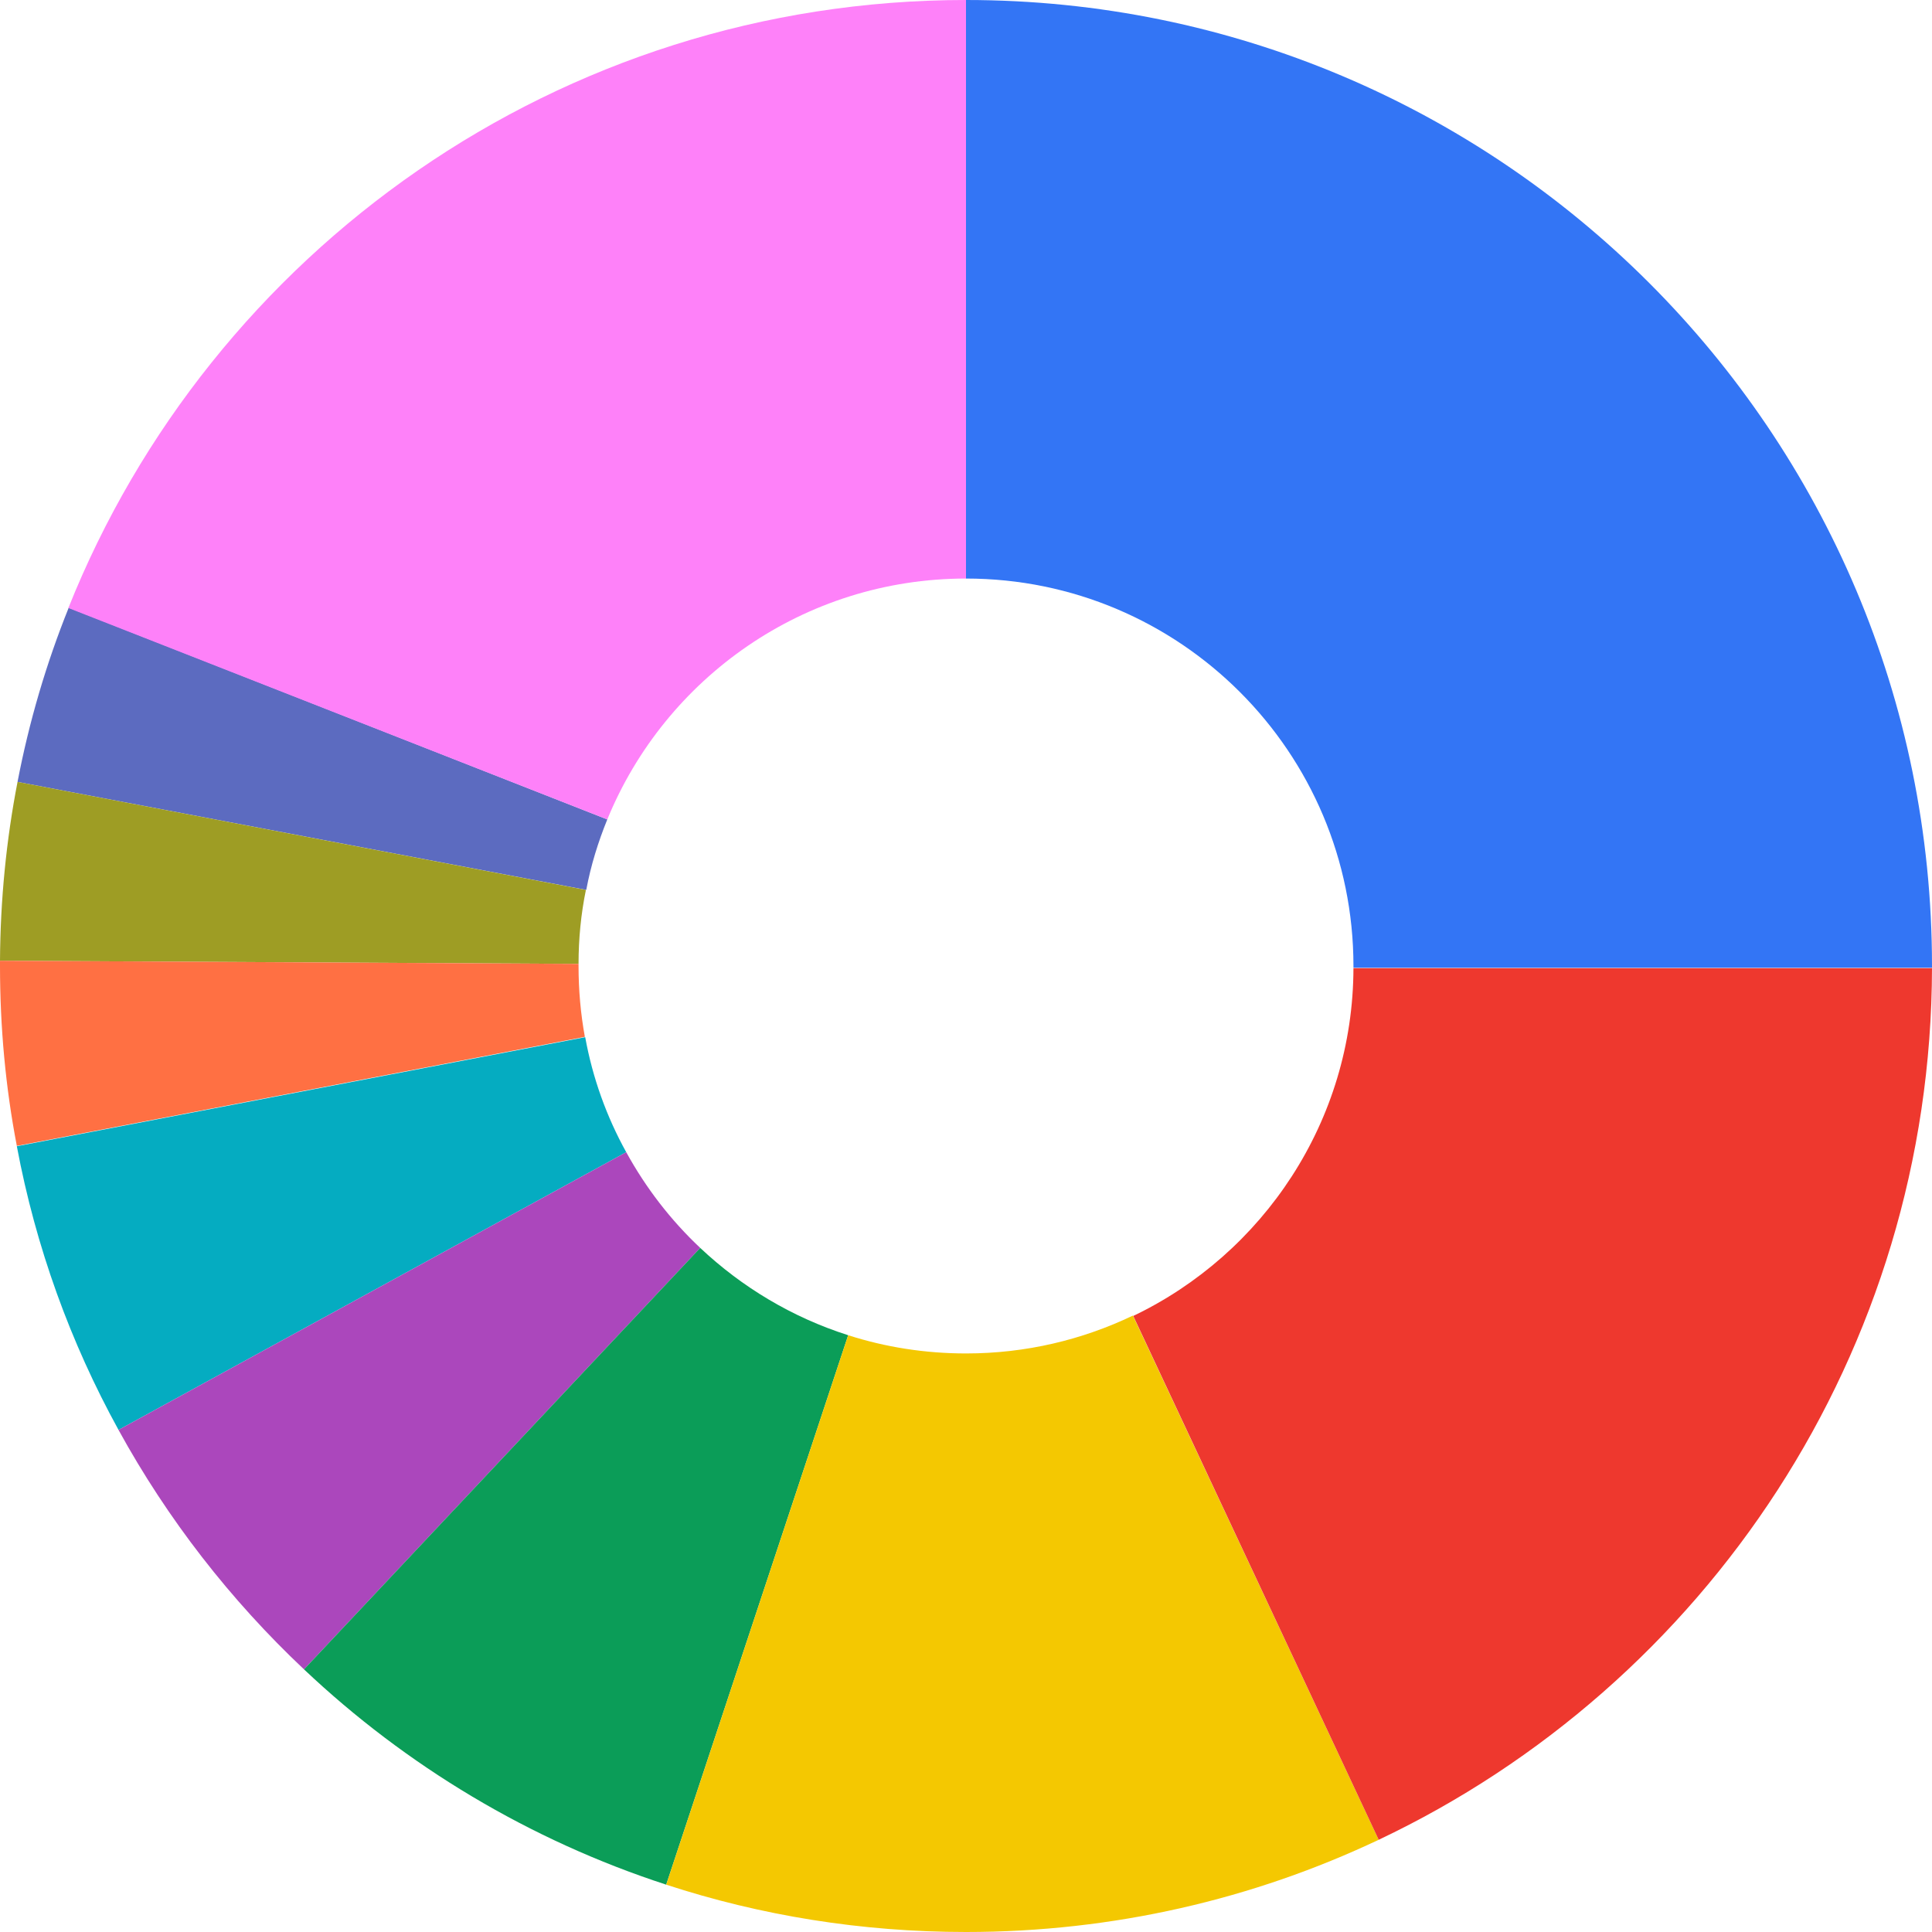
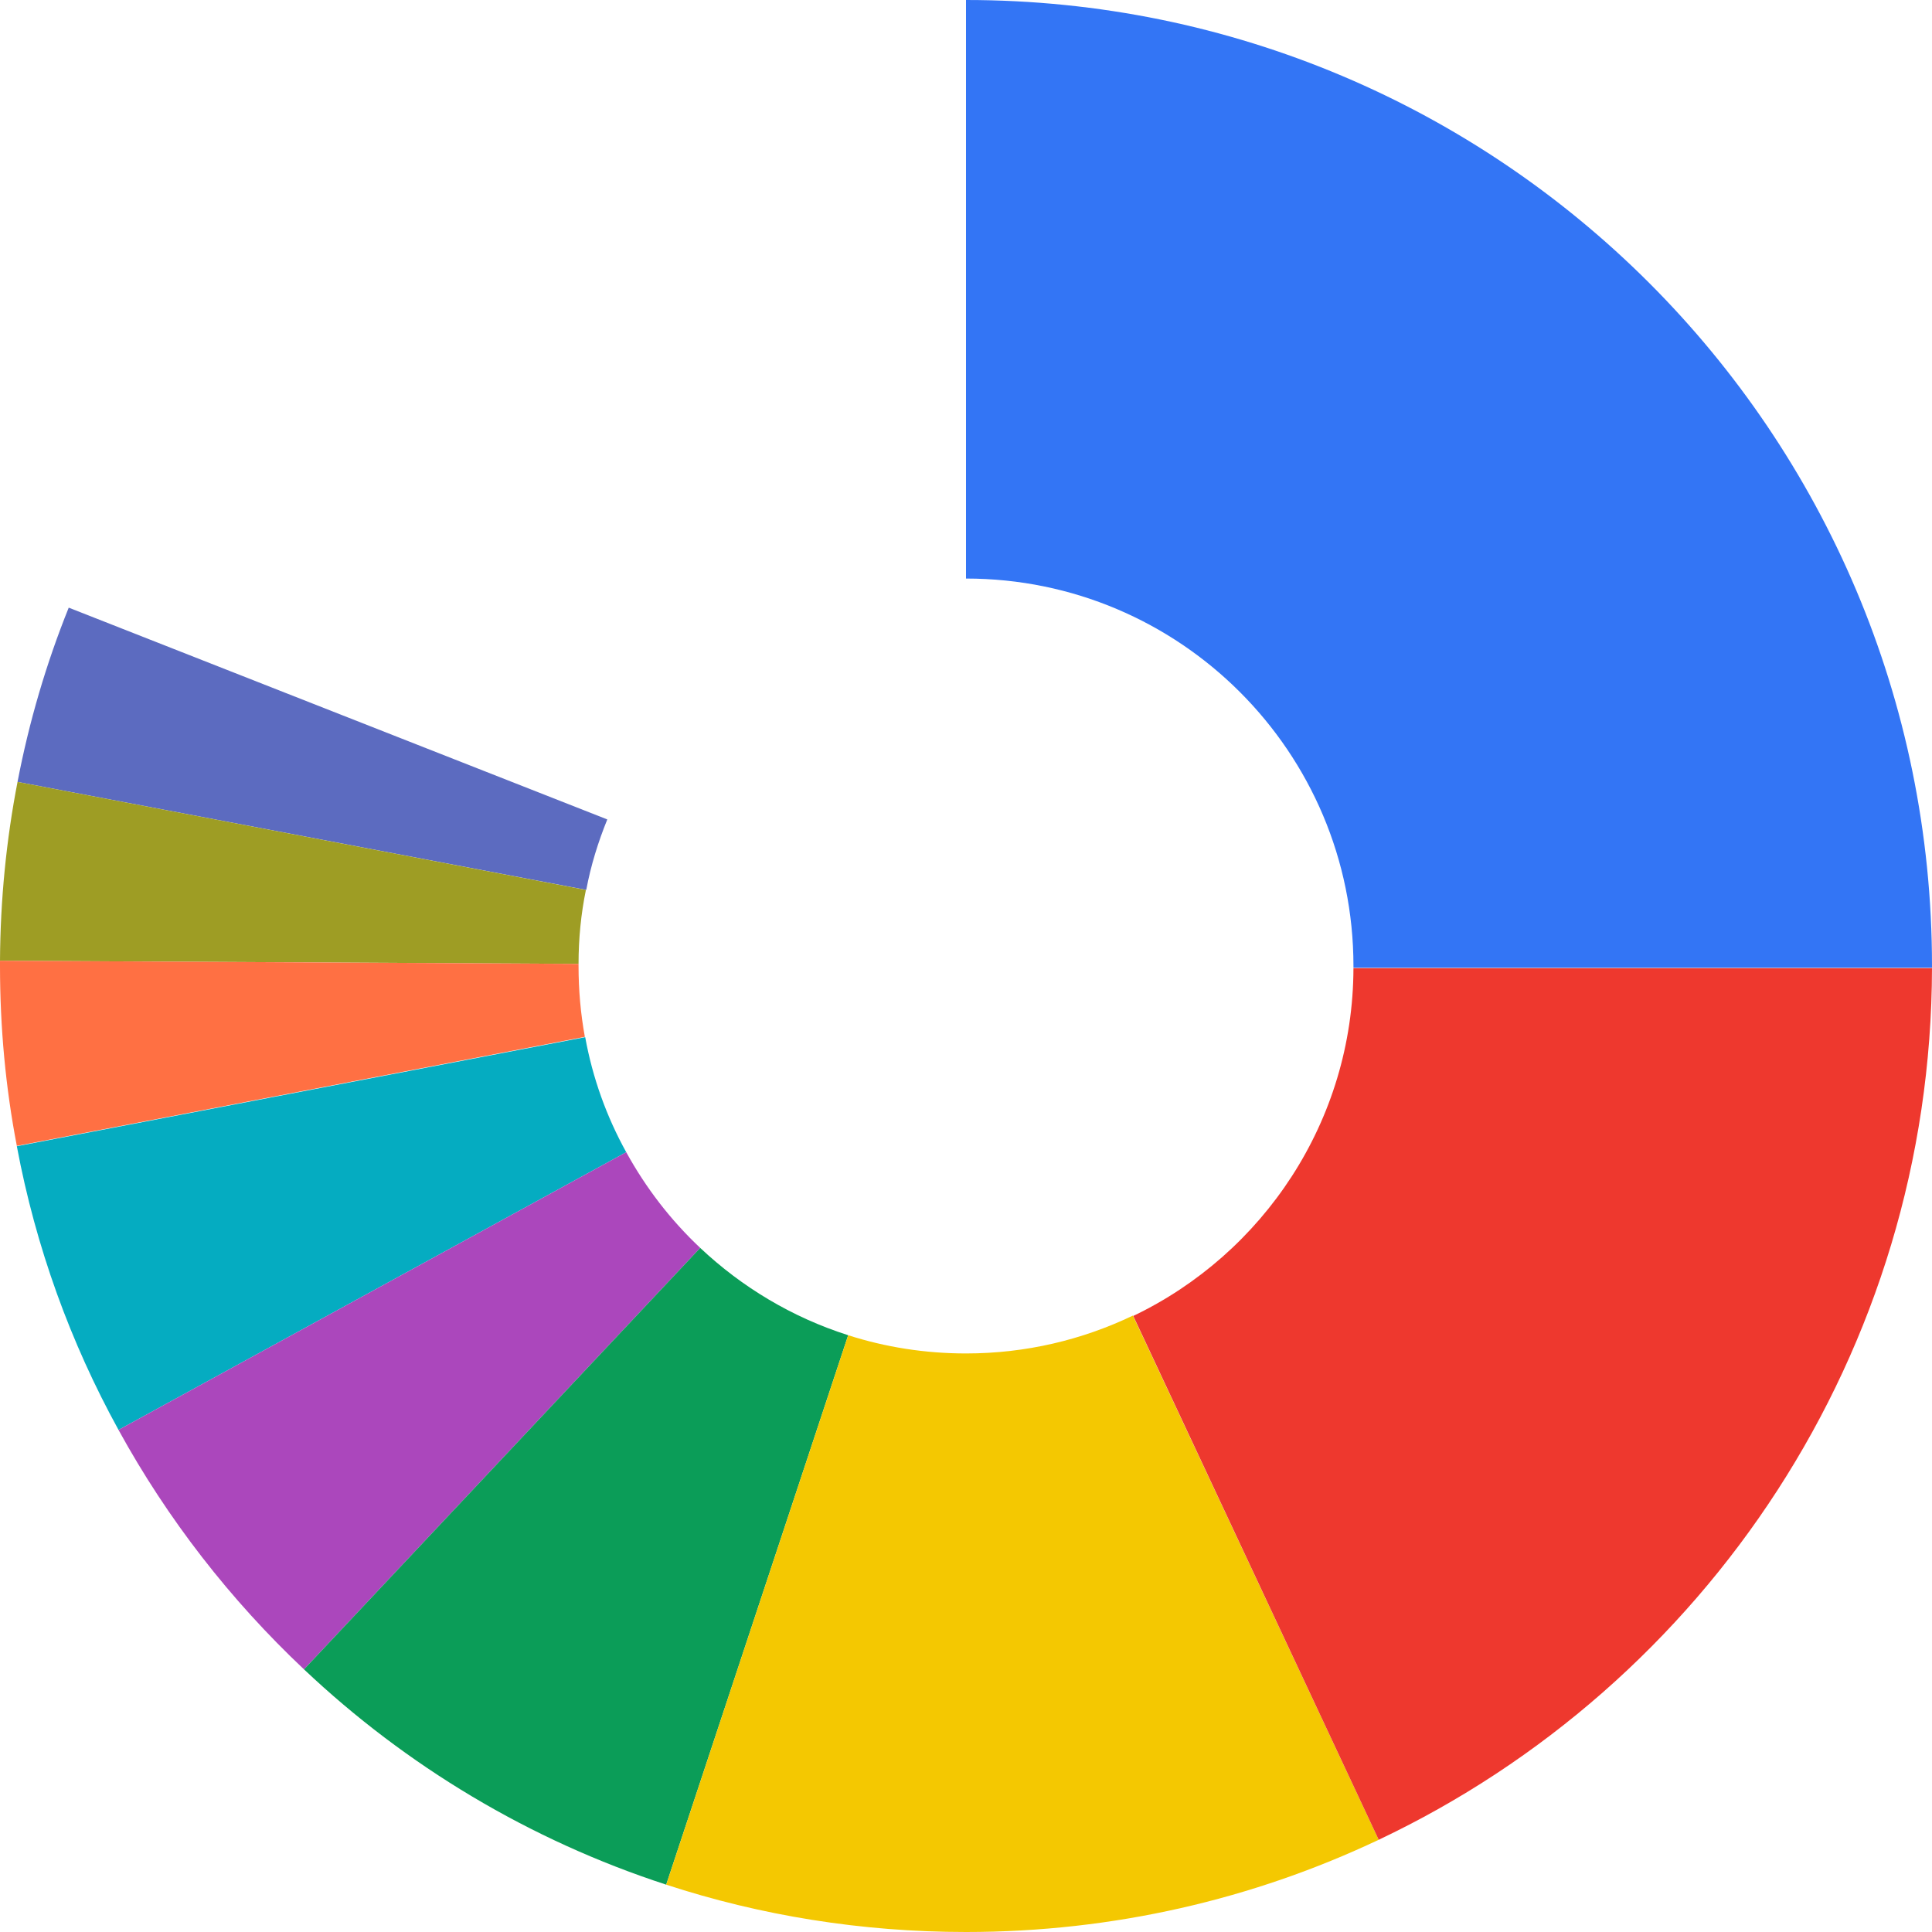
<svg xmlns="http://www.w3.org/2000/svg" id="Слой_1" x="0px" y="0px" viewBox="0 0 551 551" style="enable-background:new 0 0 551 551;" xml:space="preserve">
  <style type="text/css"> .st0{fill:#5C6BC0;} .st1{fill:#9E9D24;} .st2{fill:#FF7043;} .st3{fill:#05ACC1;} .st4{fill:#AB47BC;} .st5{fill:#0B9D58;} .st6{fill:#F4C801;} .st7{fill:#EE382E;} .st8{fill:#3375F5;} .st9{fill:#FE81F9;} </style>
  <g>
    <path class="st0" d="M173.2,233.7c-2.6,6.4-4.7,13.1-6,20.1L5,223c3.3-17.2,8.2-33.8,14.6-49.7L173.2,233.7z" />
    <path class="st1" d="M167.1,253.8c-1.4,6.8-2.1,13.9-2.1,21.1L0,274c0.1-17.4,1.8-34.5,5-51L167.1,253.8z" />
    <path class="st2" d="M166.8,295.7L4.8,326.8C1.6,310.2,0,293,0,275.5c0-0.5,0-1,0-1.5l165,0.9c0,0.2,0,0.4,0,0.6 C165,282.4,165.6,289.1,166.8,295.7z" />
    <path class="st3" d="M178.6,328.6L33.8,407.8c-13.7-24.9-23.6-52.1-29-80.9l162.1-31.1C169,307.4,173,318.5,178.6,328.6z" />
    <path class="st4" d="M199.7,355.9l-113,120.2c-21-19.8-38.9-42.8-52.9-68.3l144.8-79.2C184.2,338.8,191.3,348,199.7,355.9z" />
    <path class="st5" d="M241.9,380.8L190,537.5c-39-12.7-74.2-33.9-103.3-61.4l113-120.2C211.6,367.1,225.9,375.7,241.9,380.8z" />
    <path class="st6" d="M393.2,524.7c-35.7,16.9-75.6,26.3-117.7,26.3c-29.8,0-58.6-4.7-85.5-13.5l51.9-156.7 c10.6,3.4,21.9,5.2,33.6,5.2c17.1,0,33.2-3.9,47.6-10.8L393.2,524.7z" />
    <path class="st7" d="M551,276c-0.2,109.8-64.7,204.6-157.8,248.7l-70-149.4c37-17.7,62.7-55.5,62.8-99.2H551z" />
    <path class="st8" d="M551,275.5v0.5H386c0-0.2,0-0.3,0-0.5c0-61-49.5-110.5-110.5-110.5V0C427.7,0,551,123.3,551,275.5z" />
-     <path class="st9" d="M275.5,0v165c-46.2,0-85.8,28.4-102.3,68.7L19.5,173.4C60.1,71.8,159.4,0,275.5,0z" />
  </g>
</svg>